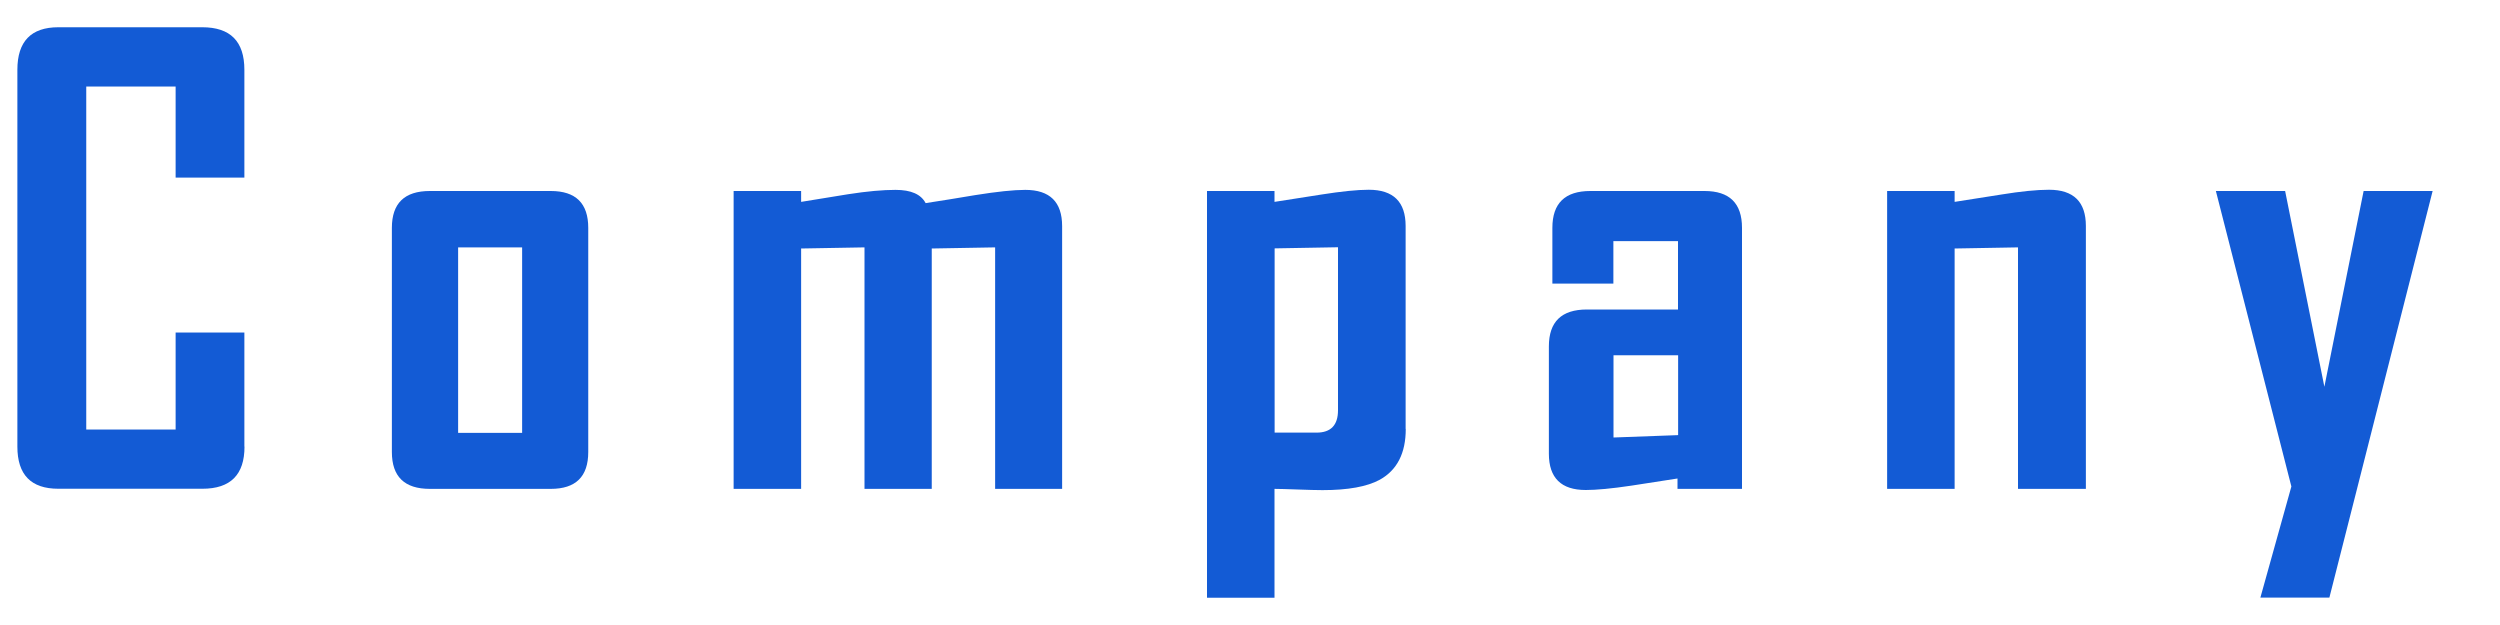
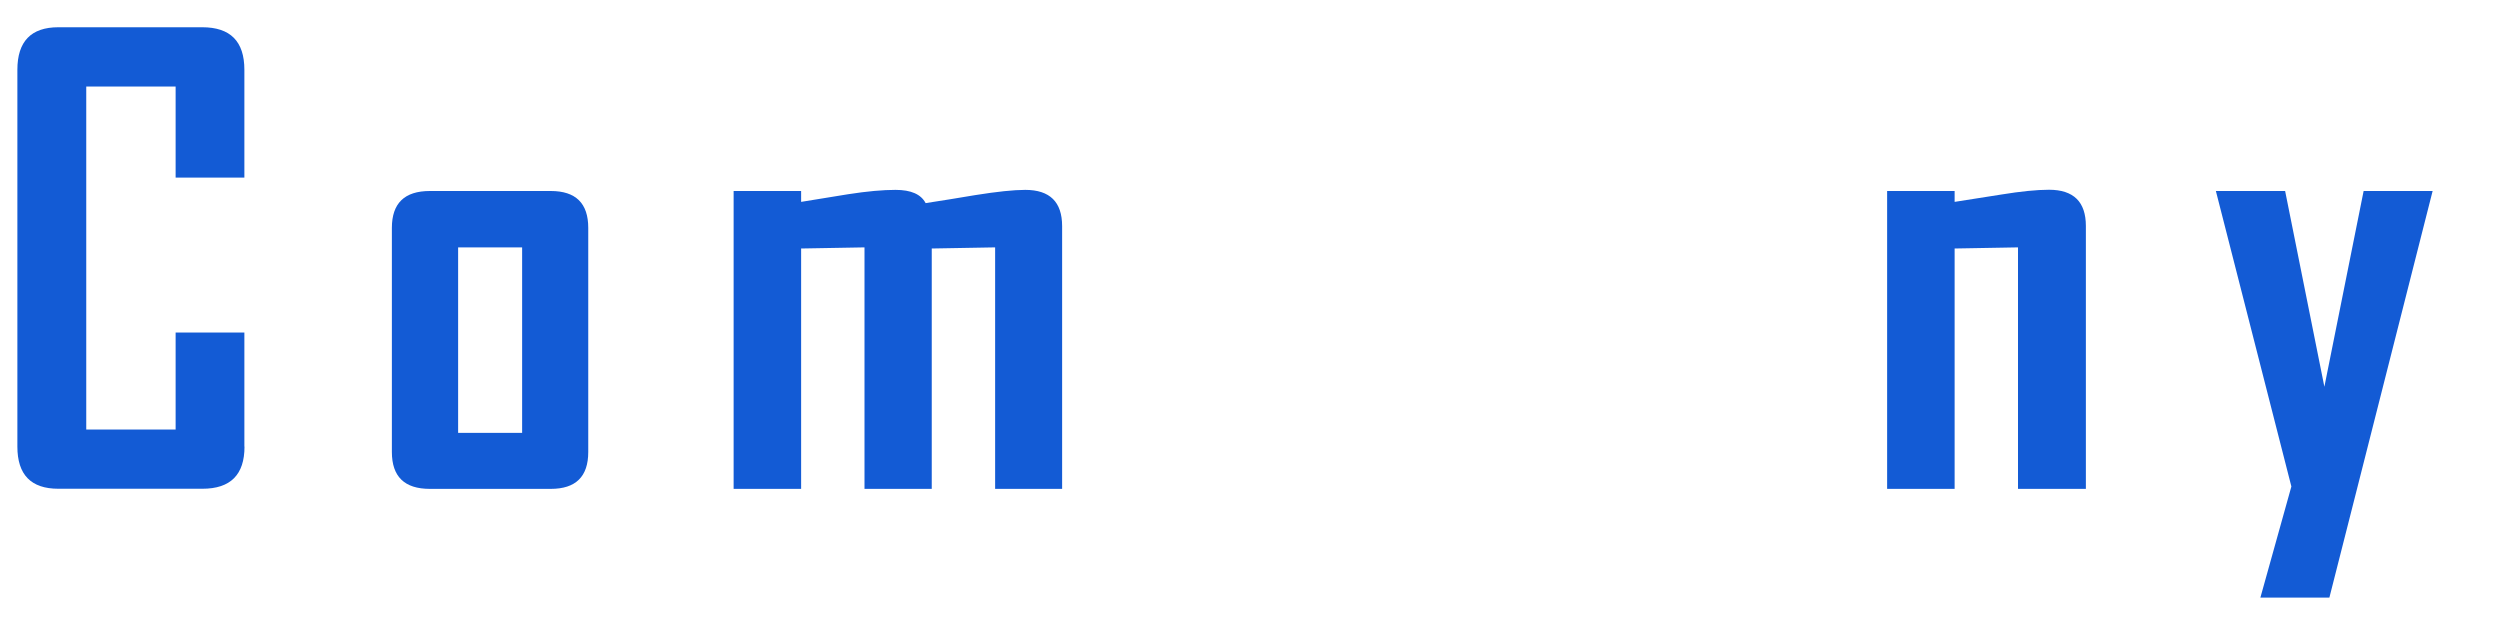
<svg xmlns="http://www.w3.org/2000/svg" id="_参考" data-name="参考" viewBox="0 0 200 50">
  <defs>
    <style>
      .cls-1 {
        fill: #135bd5;
        stroke-width: 0px;
      }
    </style>
  </defs>
  <path class="cls-1" d="M19.56,35.73c0,2.25-1.12,3.37-3.37,3.37H4.67c-2.19,0-3.28-1.12-3.28-3.37V5.58c0-2.26,1.09-3.4,3.28-3.4h11.51c2.25,0,3.37,1.13,3.37,3.4v8.63h-5.5v-7.29h-7.15v27.44h7.15v-7.76h5.5v9.13Z" />
-   <path class="cls-1" d="M47.06,36.16c0,1.97-1,2.95-3,2.95h-9.67c-2.03,0-3.04-.98-3.04-2.95v-17.93c0-1.97,1.01-2.95,3.04-2.95h9.67c2,0,3,.98,3,2.95v17.93ZM41.77,34.63v-14.84h-5.12v14.84h5.12Z" />
+   <path class="cls-1" d="M47.06,36.16c0,1.97-1,2.95-3,2.95h-9.67c-2.03,0-3.04-.98-3.04-2.95v-17.93c0-1.97,1.01-2.95,3.04-2.95h9.67c2,0,3,.98,3,2.95v17.93ZM41.77,34.63v-14.84h-5.12v14.84h5.12" />
  <path class="cls-1" d="M84.96,39.11h-5.35v-19.32l-5.07.09v19.23h-5.38v-19.32l-5.07.09v19.23h-5.4V15.28h5.4v.87c1.26-.2,2.51-.41,3.75-.61,1.53-.24,2.79-.35,3.8-.35,1.24,0,2.04.35,2.41,1.06,1.32-.2,2.64-.42,3.96-.64,1.75-.28,3.08-.42,4.01-.42,1.97,0,2.95.97,2.95,2.9v21.02Z" />
-   <path class="cls-1" d="M112.46,34.32c0,1.93-.69,3.29-2.08,4.06-1.01.55-2.53.83-4.58.83-.47,0-1.14-.02-1.99-.05-.86-.03-1.47-.05-1.85-.05v8.71h-5.4V15.28h5.4v.87c1.26-.19,2.52-.39,3.77-.59,1.59-.25,2.85-.38,3.77-.38,1.97,0,2.95.97,2.95,2.9v16.23ZM107.04,32.83v-13.05l-5.07.09v14.74h3.35c1.15,0,1.72-.6,1.72-1.79Z" />
-   <path class="cls-1" d="M139.37,39.11h-5.17v-.83c-1.23.19-2.45.38-3.68.57-1.6.24-2.82.35-3.66.35-1.97,0-2.95-.97-2.95-2.9v-8.59c0-1.97,1.01-2.95,3.04-2.95h7.29v-5.47h-5.17v3.4h-4.88v-4.46c0-1.97,1.01-2.95,3.04-2.95h9.13c2,0,3,.98,3,2.95v20.88ZM134.25,34.81v-6.39h-5.17v6.58l5.17-.19Z" />
  <path class="cls-1" d="M166.87,39.11h-5.43v-19.32l-5.07.09v19.23h-5.4V15.28h5.4v.87c1.26-.2,2.51-.4,3.75-.59,1.54-.25,2.81-.38,3.8-.38,1.97,0,2.95.97,2.95,2.9v21.02Z" />
  <path class="cls-1" d="M194.61,15.28l-5.97,23.52-2.29,9.01h-5.52l2.48-8.89-6.04-23.64h5.54l3.14,15.66,3.14-15.66h5.52Z" />
</svg>